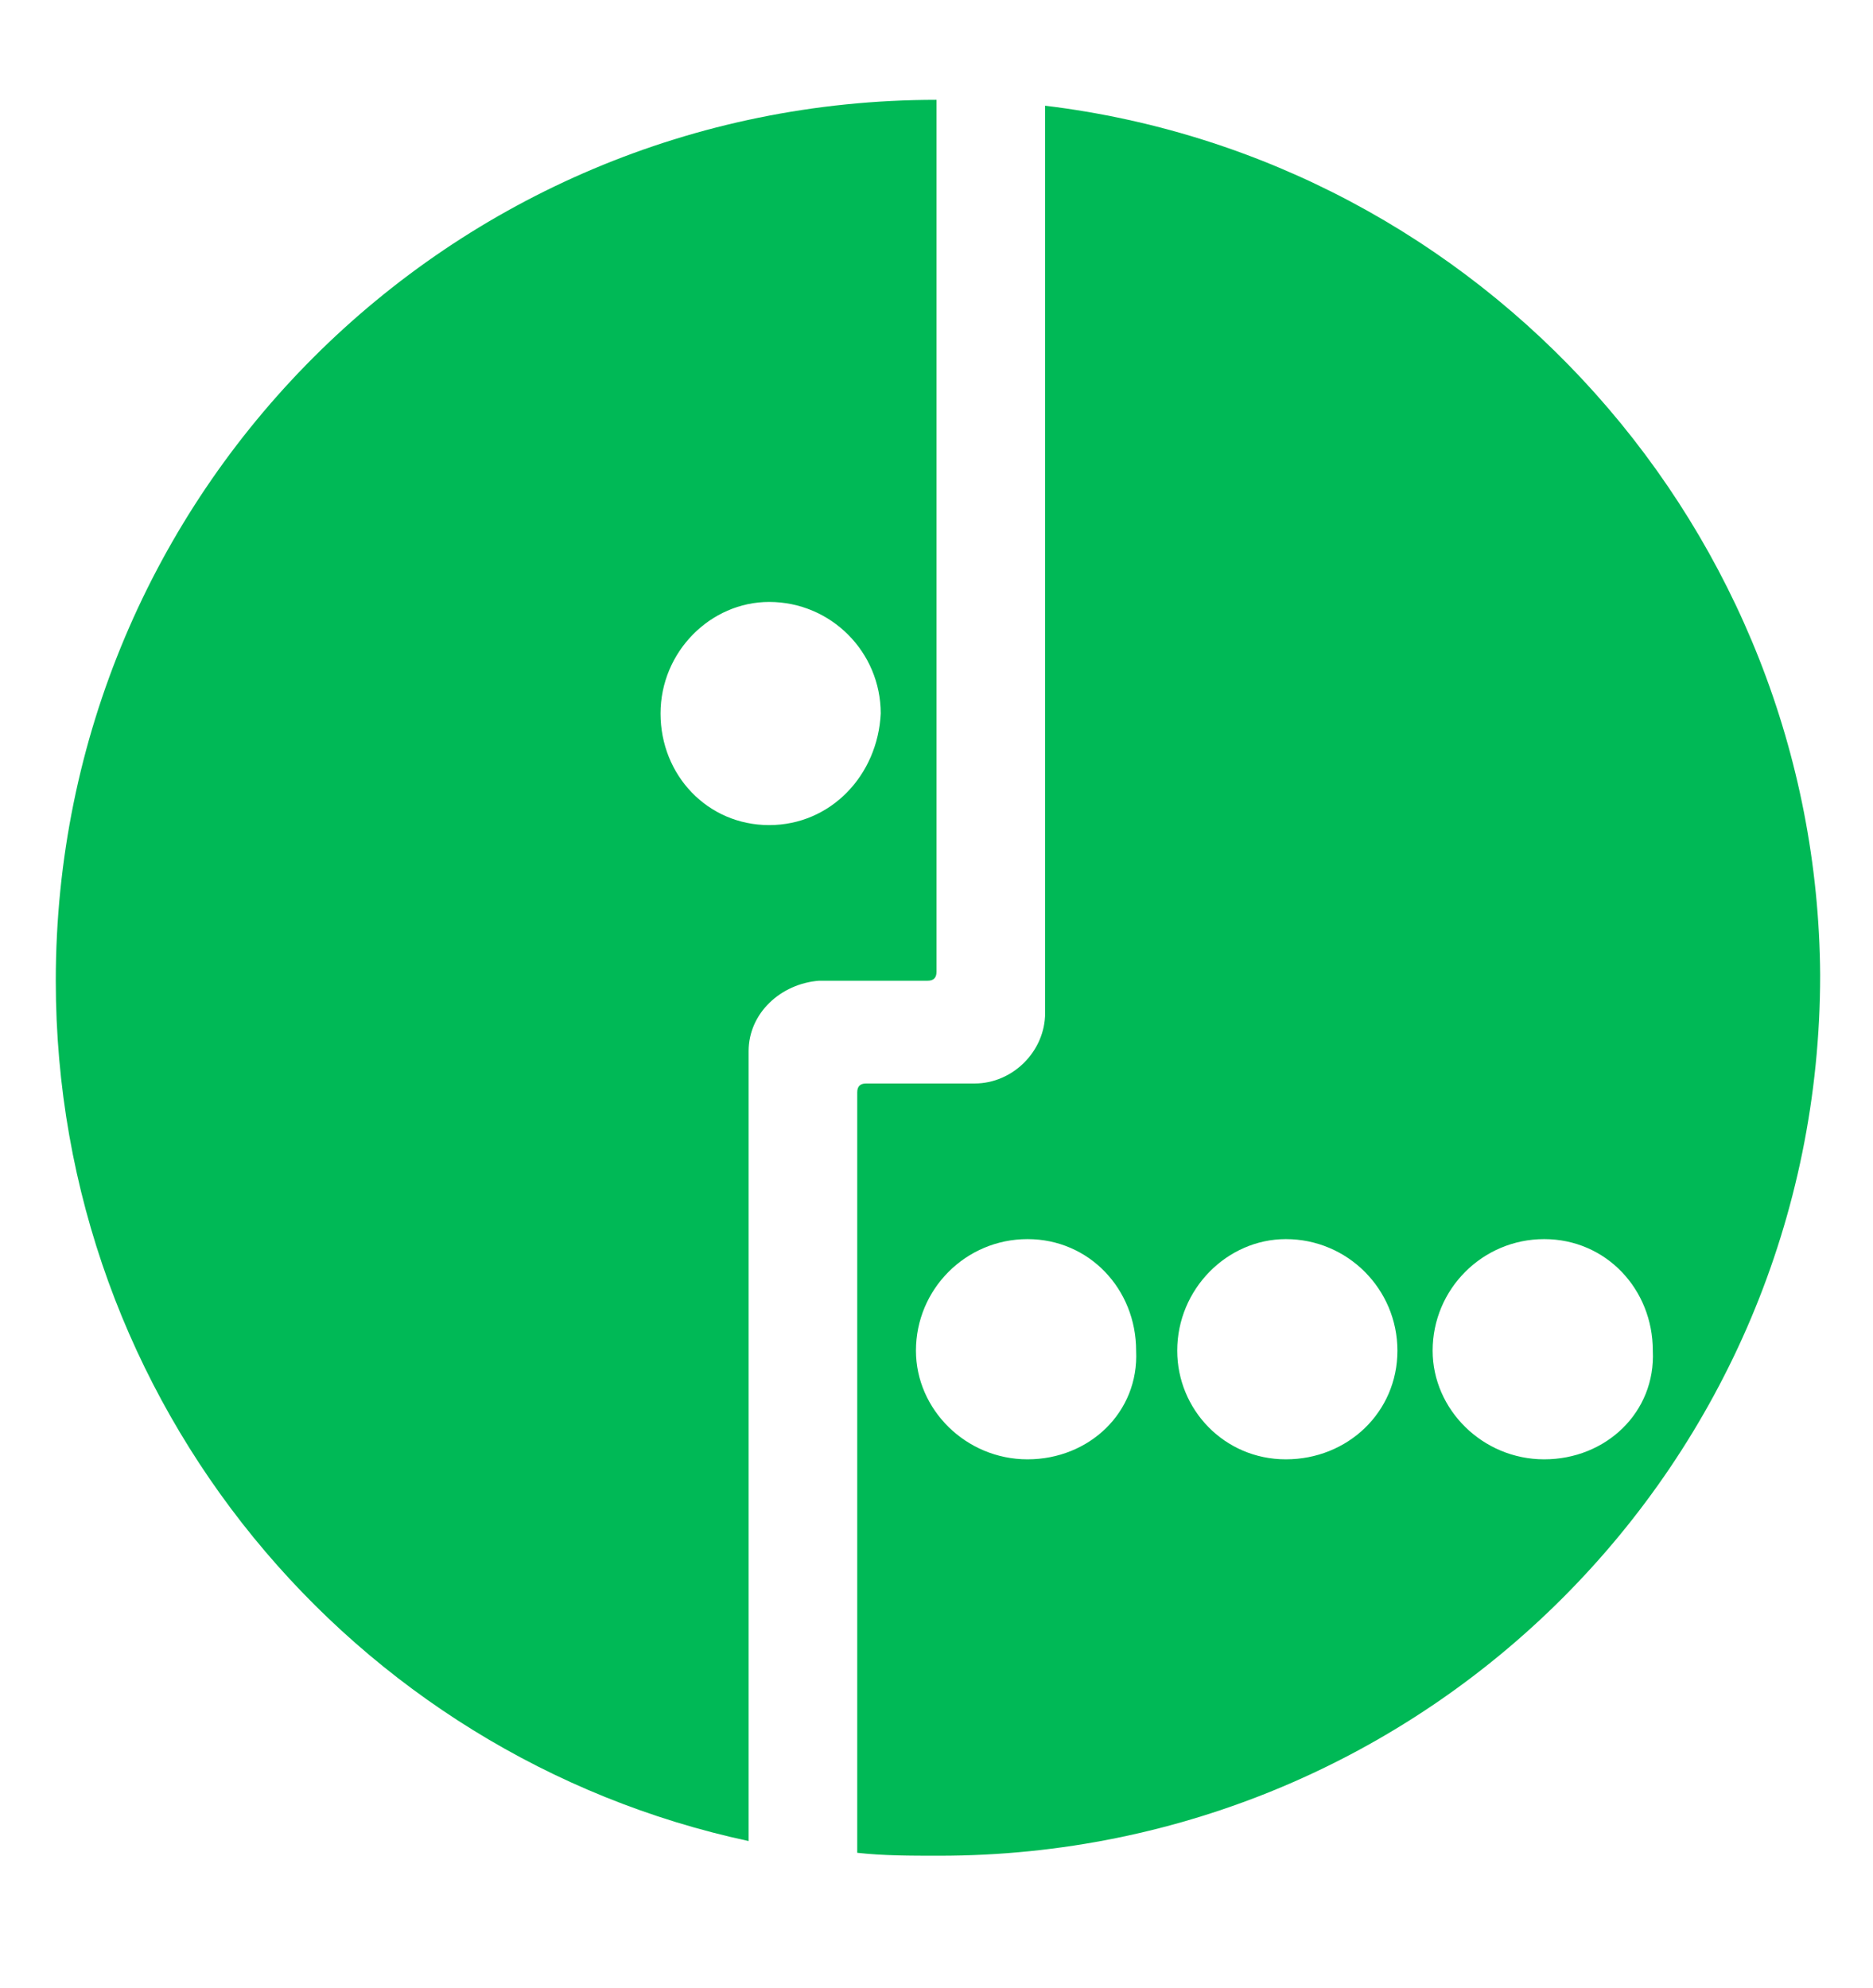
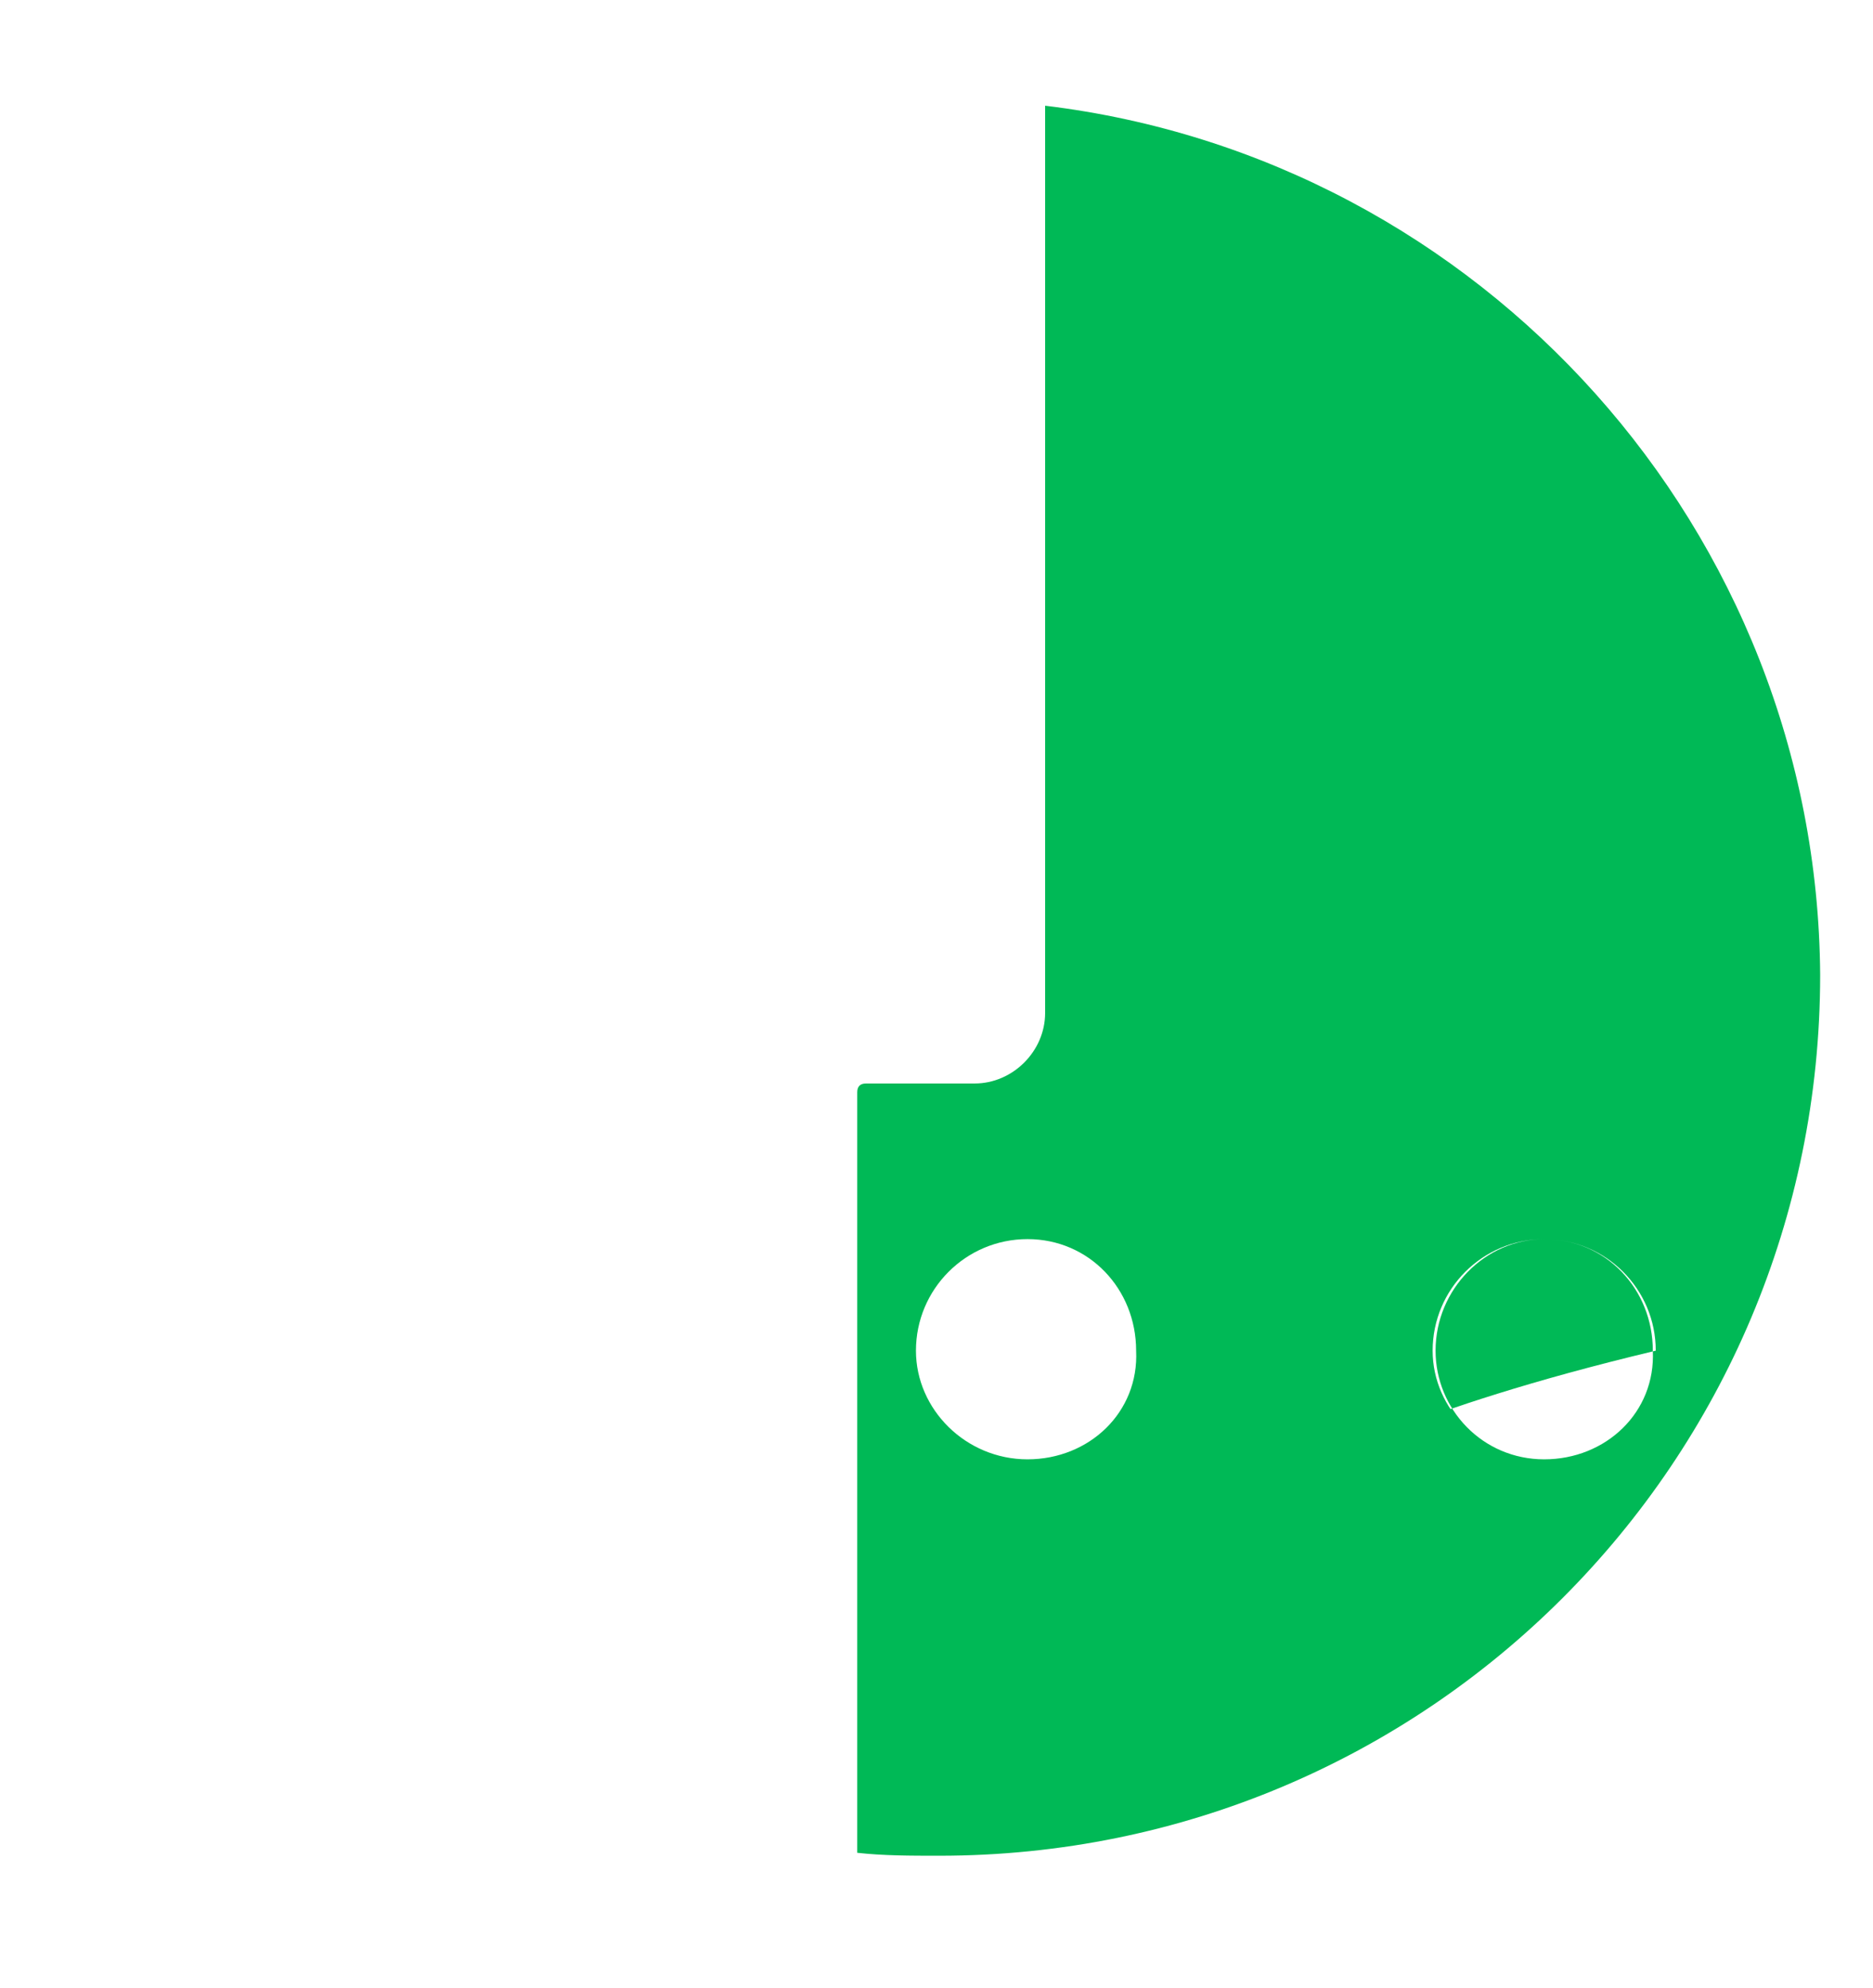
<svg xmlns="http://www.w3.org/2000/svg" version="1.1" id="Layer_1" x="0px" y="0px" viewBox="0 0 63.8 67.7" style="enable-background:new 0 0 63.8 67.7;" xml:space="preserve">
  <style type="text/css">
	.st0{fill:#00B956;}
</style>
-   <path class="st0" d="M52.6,49.7c-2.1,0-3.8-1.7-3.8-3.7c0-2.1,1.7-3.8,3.8-3.8c2.1,0,3.7,1.7,3.7,3.8C56.4,48.1,54.7,49.7,52.6,49.7   M43.8,49.7c-2.1,0-3.7-1.7-3.7-3.7c0-2.1,1.7-3.8,3.7-3.8c2.1,0,3.8,1.7,3.8,3.8C47.6,48.1,45.9,49.7,43.8,49.7 M35,49.7  c-2.1,0-3.8-1.7-3.8-3.7c0-2.1,1.7-3.8,3.8-3.8c2.1,0,3.7,1.7,3.7,3.8C38.8,48.1,37.1,49.7,35,49.7 M35.6,3.6v30.9v0l0,0  c0,1.3-1.1,2.4-2.4,2.4h-3.7c-0.2,0-0.3,0.1-0.3,0.3v25.9c0.9,0.1,1.8,0.1,2.8,0.1c16.6,0,30-13.4,30-30  C61.9,18.1,50.5,5.4,35.6,3.6" />
-   <path class="st0" d="M26.2,28.1c-2.1,0-3.7-1.7-3.7-3.8c0-2.1,1.7-3.8,3.7-3.8c2.1,0,3.8,1.7,3.8,3.8C29.9,26.4,28.3,28.1,26.2,28.1   M31.9,3.4c-16.6,0-30,13.4-30,30c0,14.4,10.1,26.4,23.6,29.3V35.8h0c0-1.3,1.1-2.3,2.4-2.4l0,0h1.2h2.5c0.2,0,0.3-0.1,0.3-0.3  L31.9,3.4L31.9,3.4z" />
+   <path class="st0" d="M52.6,49.7c-2.1,0-3.8-1.7-3.8-3.7c0-2.1,1.7-3.8,3.8-3.8c2.1,0,3.7,1.7,3.7,3.8C56.4,48.1,54.7,49.7,52.6,49.7   c-2.1,0-3.7-1.7-3.7-3.7c0-2.1,1.7-3.8,3.7-3.8c2.1,0,3.8,1.7,3.8,3.8C47.6,48.1,45.9,49.7,43.8,49.7 M35,49.7  c-2.1,0-3.8-1.7-3.8-3.7c0-2.1,1.7-3.8,3.8-3.8c2.1,0,3.7,1.7,3.7,3.8C38.8,48.1,37.1,49.7,35,49.7 M35.6,3.6v30.9v0l0,0  c0,1.3-1.1,2.4-2.4,2.4h-3.7c-0.2,0-0.3,0.1-0.3,0.3v25.9c0.9,0.1,1.8,0.1,2.8,0.1c16.6,0,30-13.4,30-30  C61.9,18.1,50.5,5.4,35.6,3.6" />
</svg>